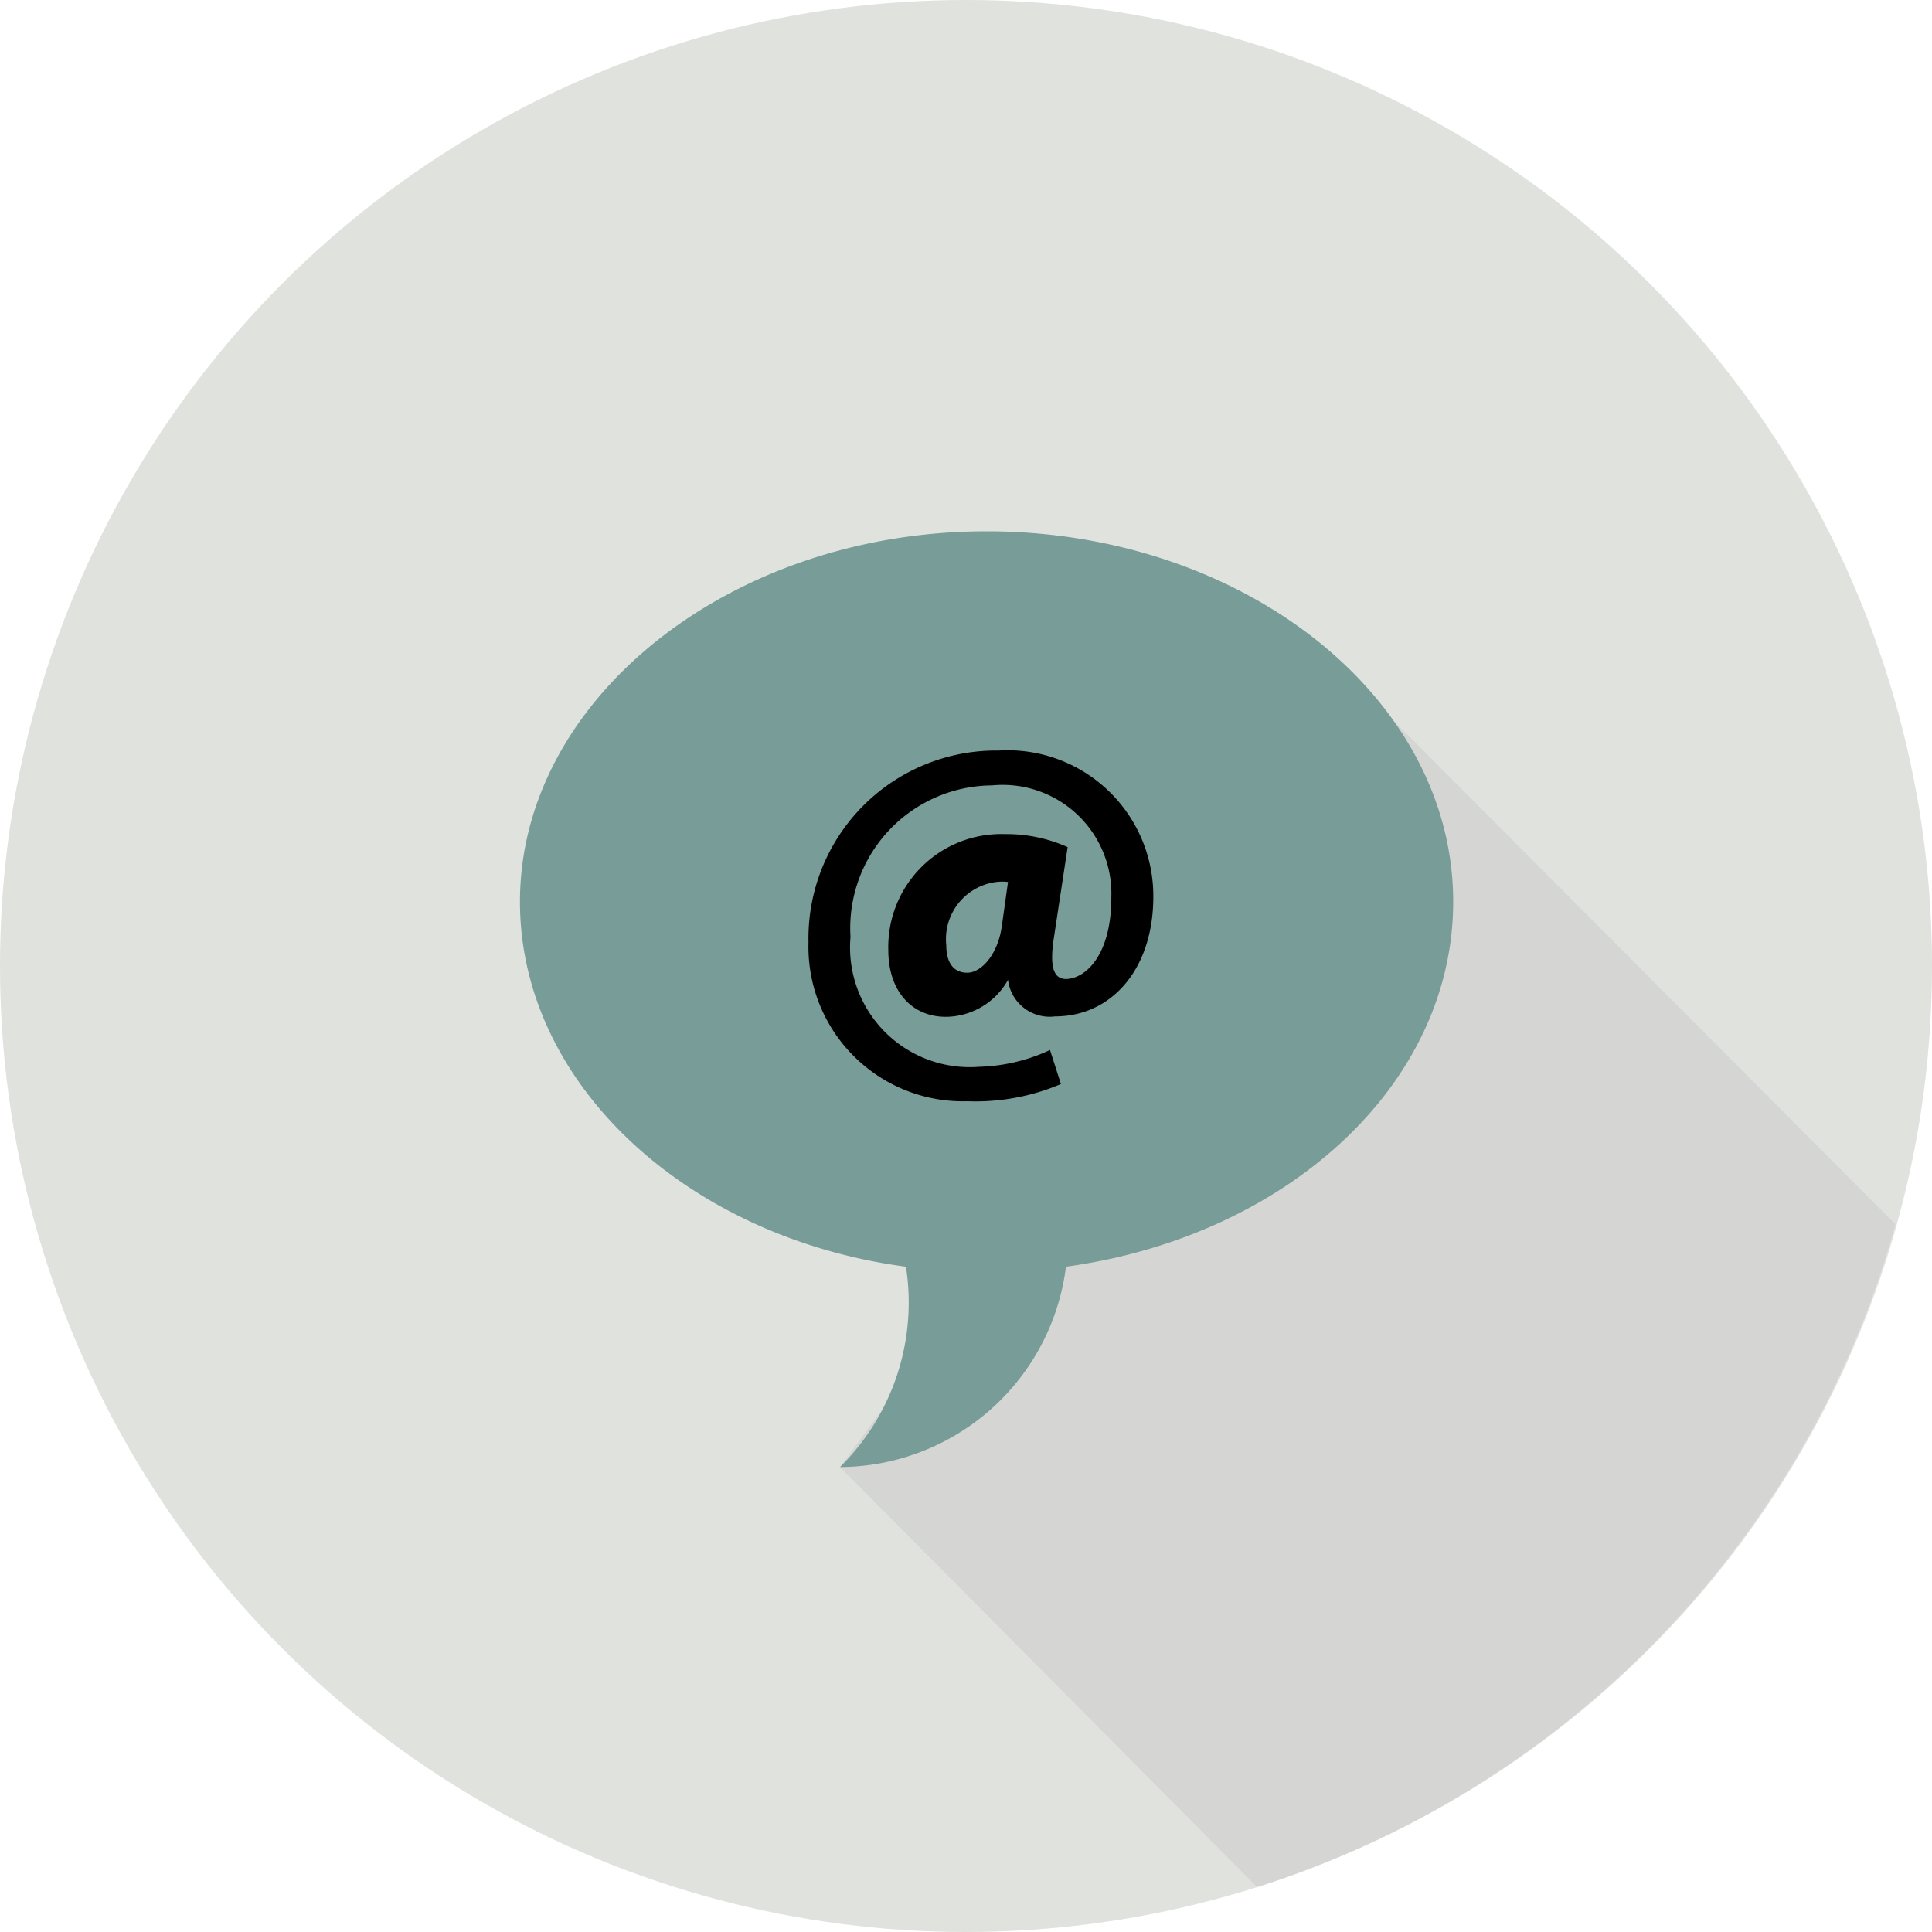
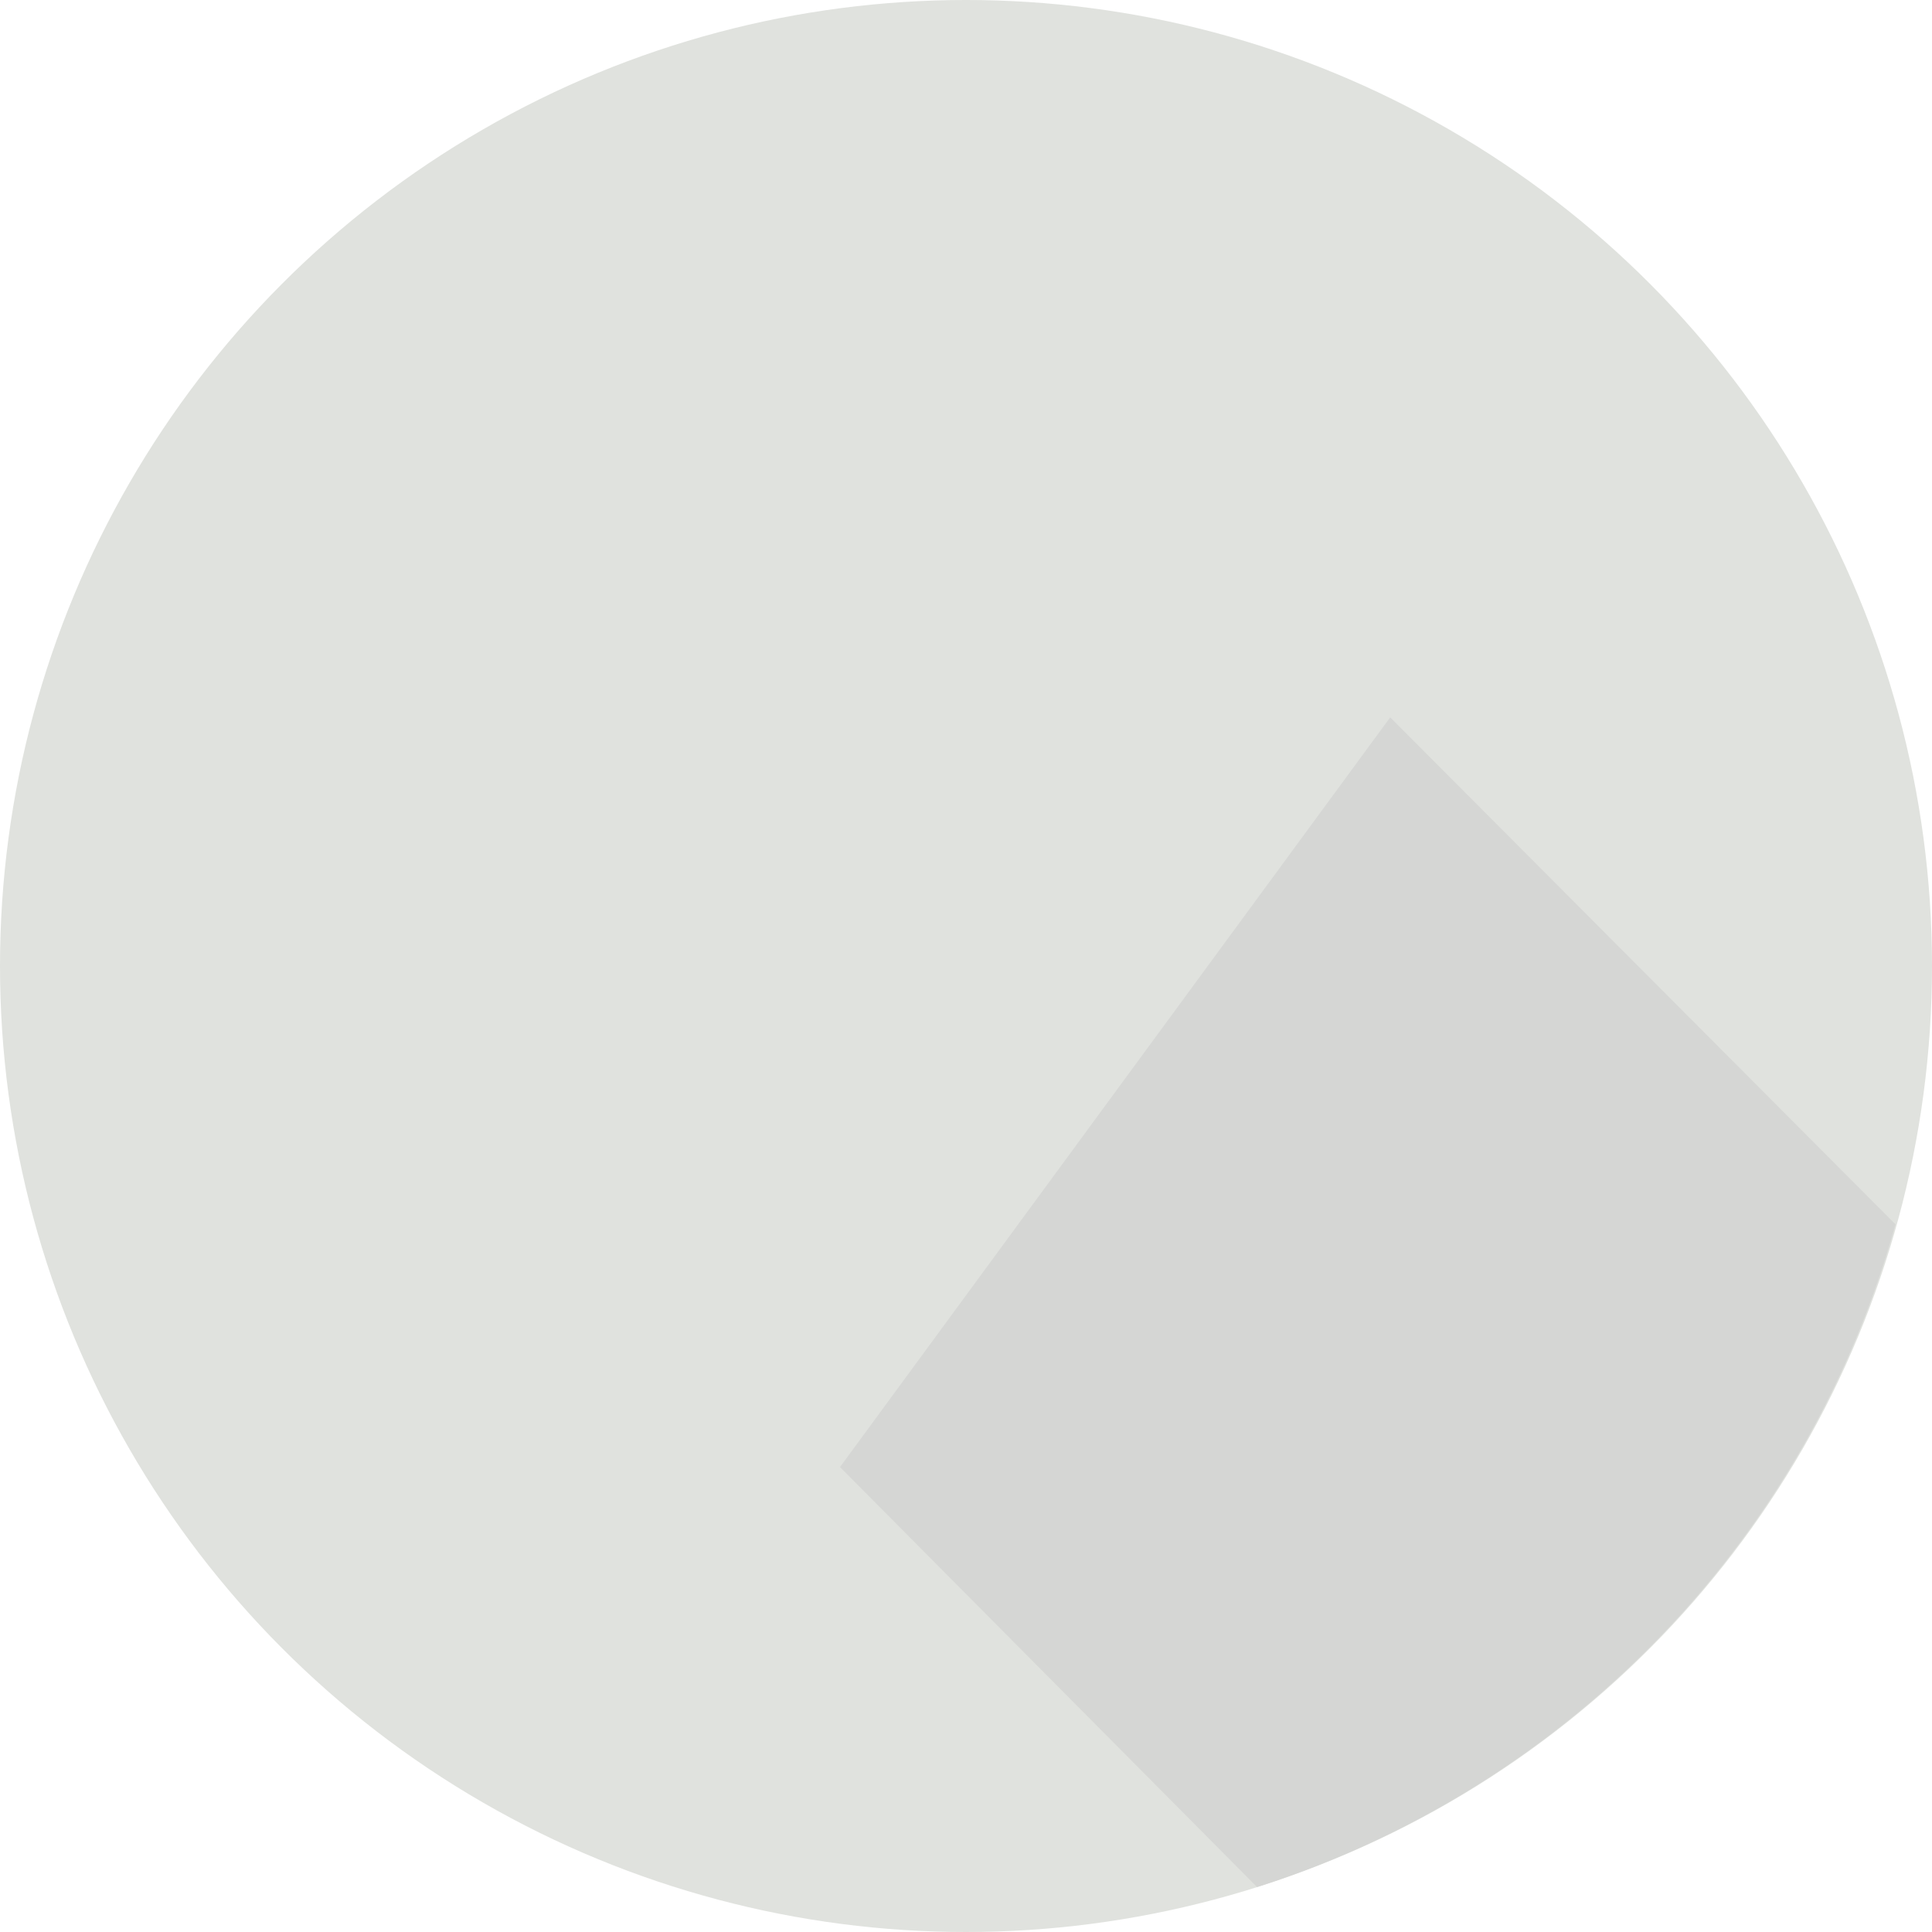
<svg xmlns="http://www.w3.org/2000/svg" viewBox="0 0 46 46" preserveAspectRatio="xMaxYMin">
  <circle cx="23" cy="23" r="23" fill="#e0e2de" />
  <path d="M20 34.93l9.93 10a23 23 0 0015.2-15.78L33.1 17.08z" fill="#d5d6d4" />
-   <path d="M34.6 21.47c0-4.87-5-8.82-11.11-8.82s-11.11 4-11.11 8.82c0 4.35 4 8 9.19 8.69A5.51 5.51 0 0120 34.93a5.45 5.45 0 005.38-4.77c5.25-.72 9.22-4.33 9.22-8.69z" fill="#789c98" />
-   <path d="M25.26 25.81a5.19 5.19 0 01-2.22.41 3.68 3.68 0 01-3.79-3.79 4.47 4.47 0 014.53-4.56 3.47 3.47 0 013.68 3.48c0 1.73-1 2.85-2.34 2.85a1 1 0 01-1.12-.87 1.71 1.71 0 01-1.48.88c-.8 0-1.37-.6-1.37-1.59a2.69 2.69 0 012.78-2.76 3.56 3.56 0 011.49.31l-.34 2.24c-.08.6 0 .89.29.9.47 0 1.09-.56 1.09-1.94a2.59 2.59 0 00-2.84-2.67 3.4 3.4 0 00-3.37 3.61 2.85 2.85 0 003.06 3.09A4.26 4.26 0 0025 25zM24 21a1.11 1.11 0 00-.28 0 1.37 1.37 0 00-1.19 1.5c0 .42.17.66.5.66s.72-.42.82-1.09z" />
</svg>